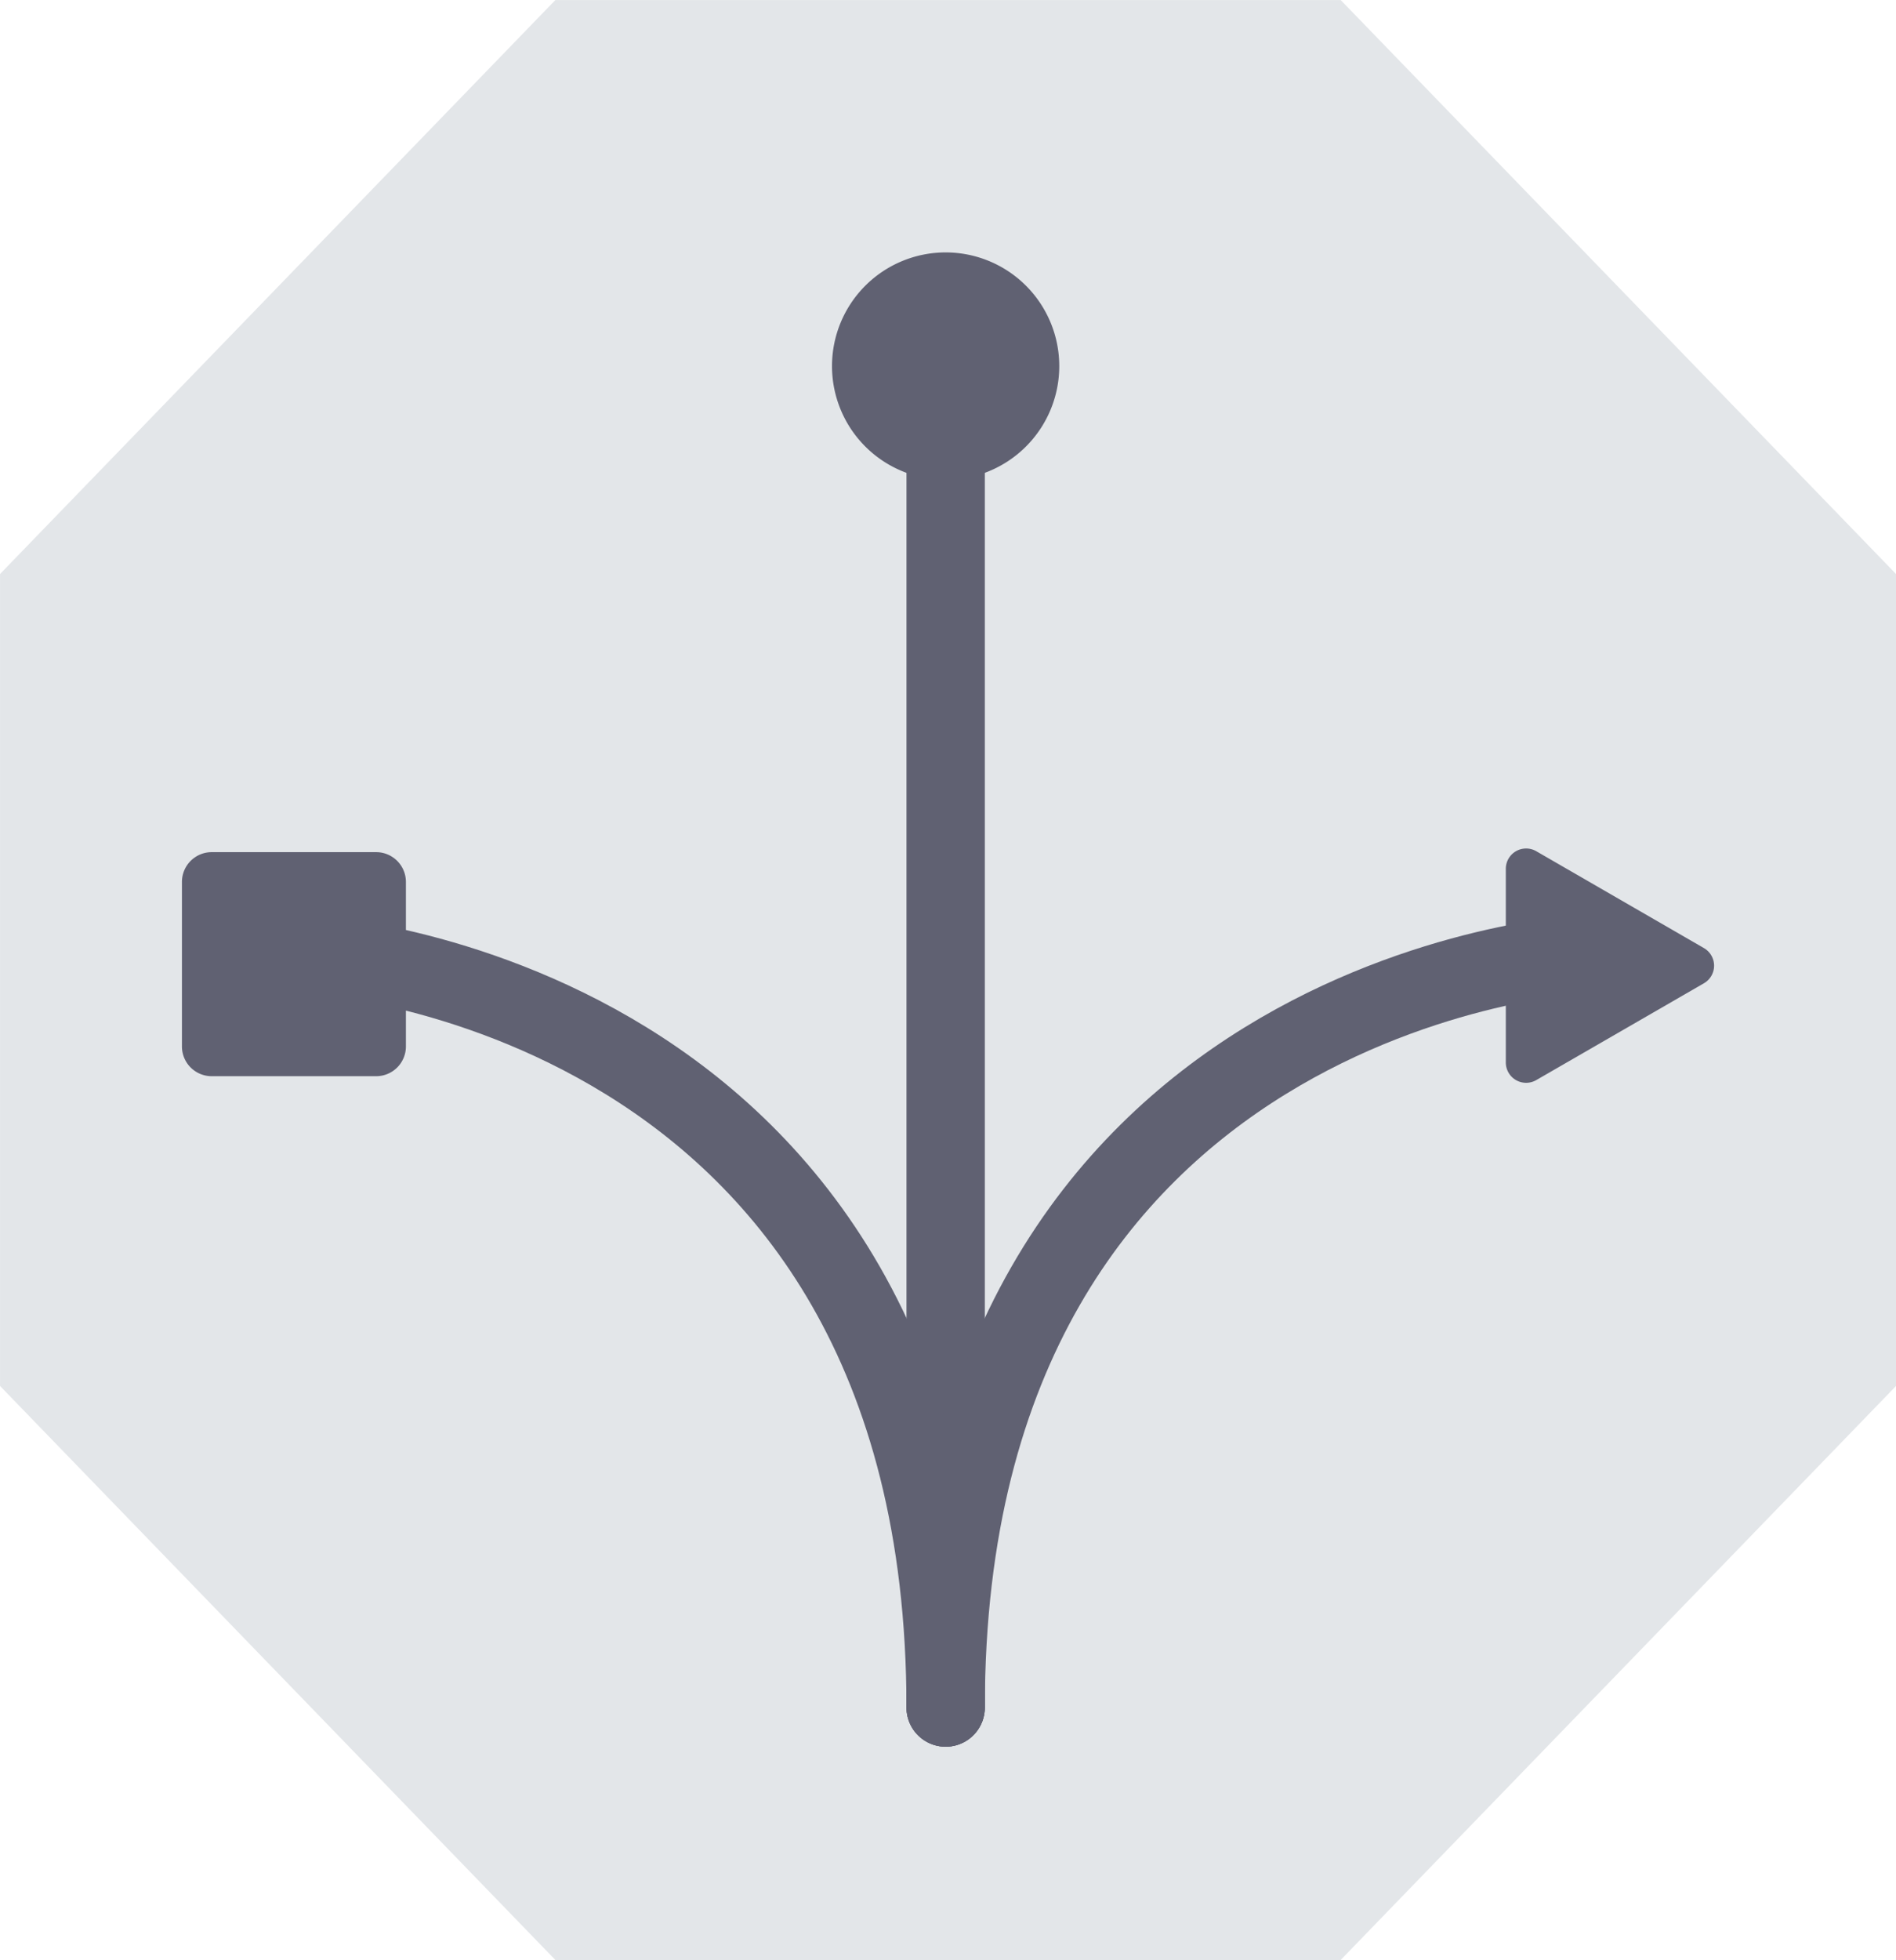
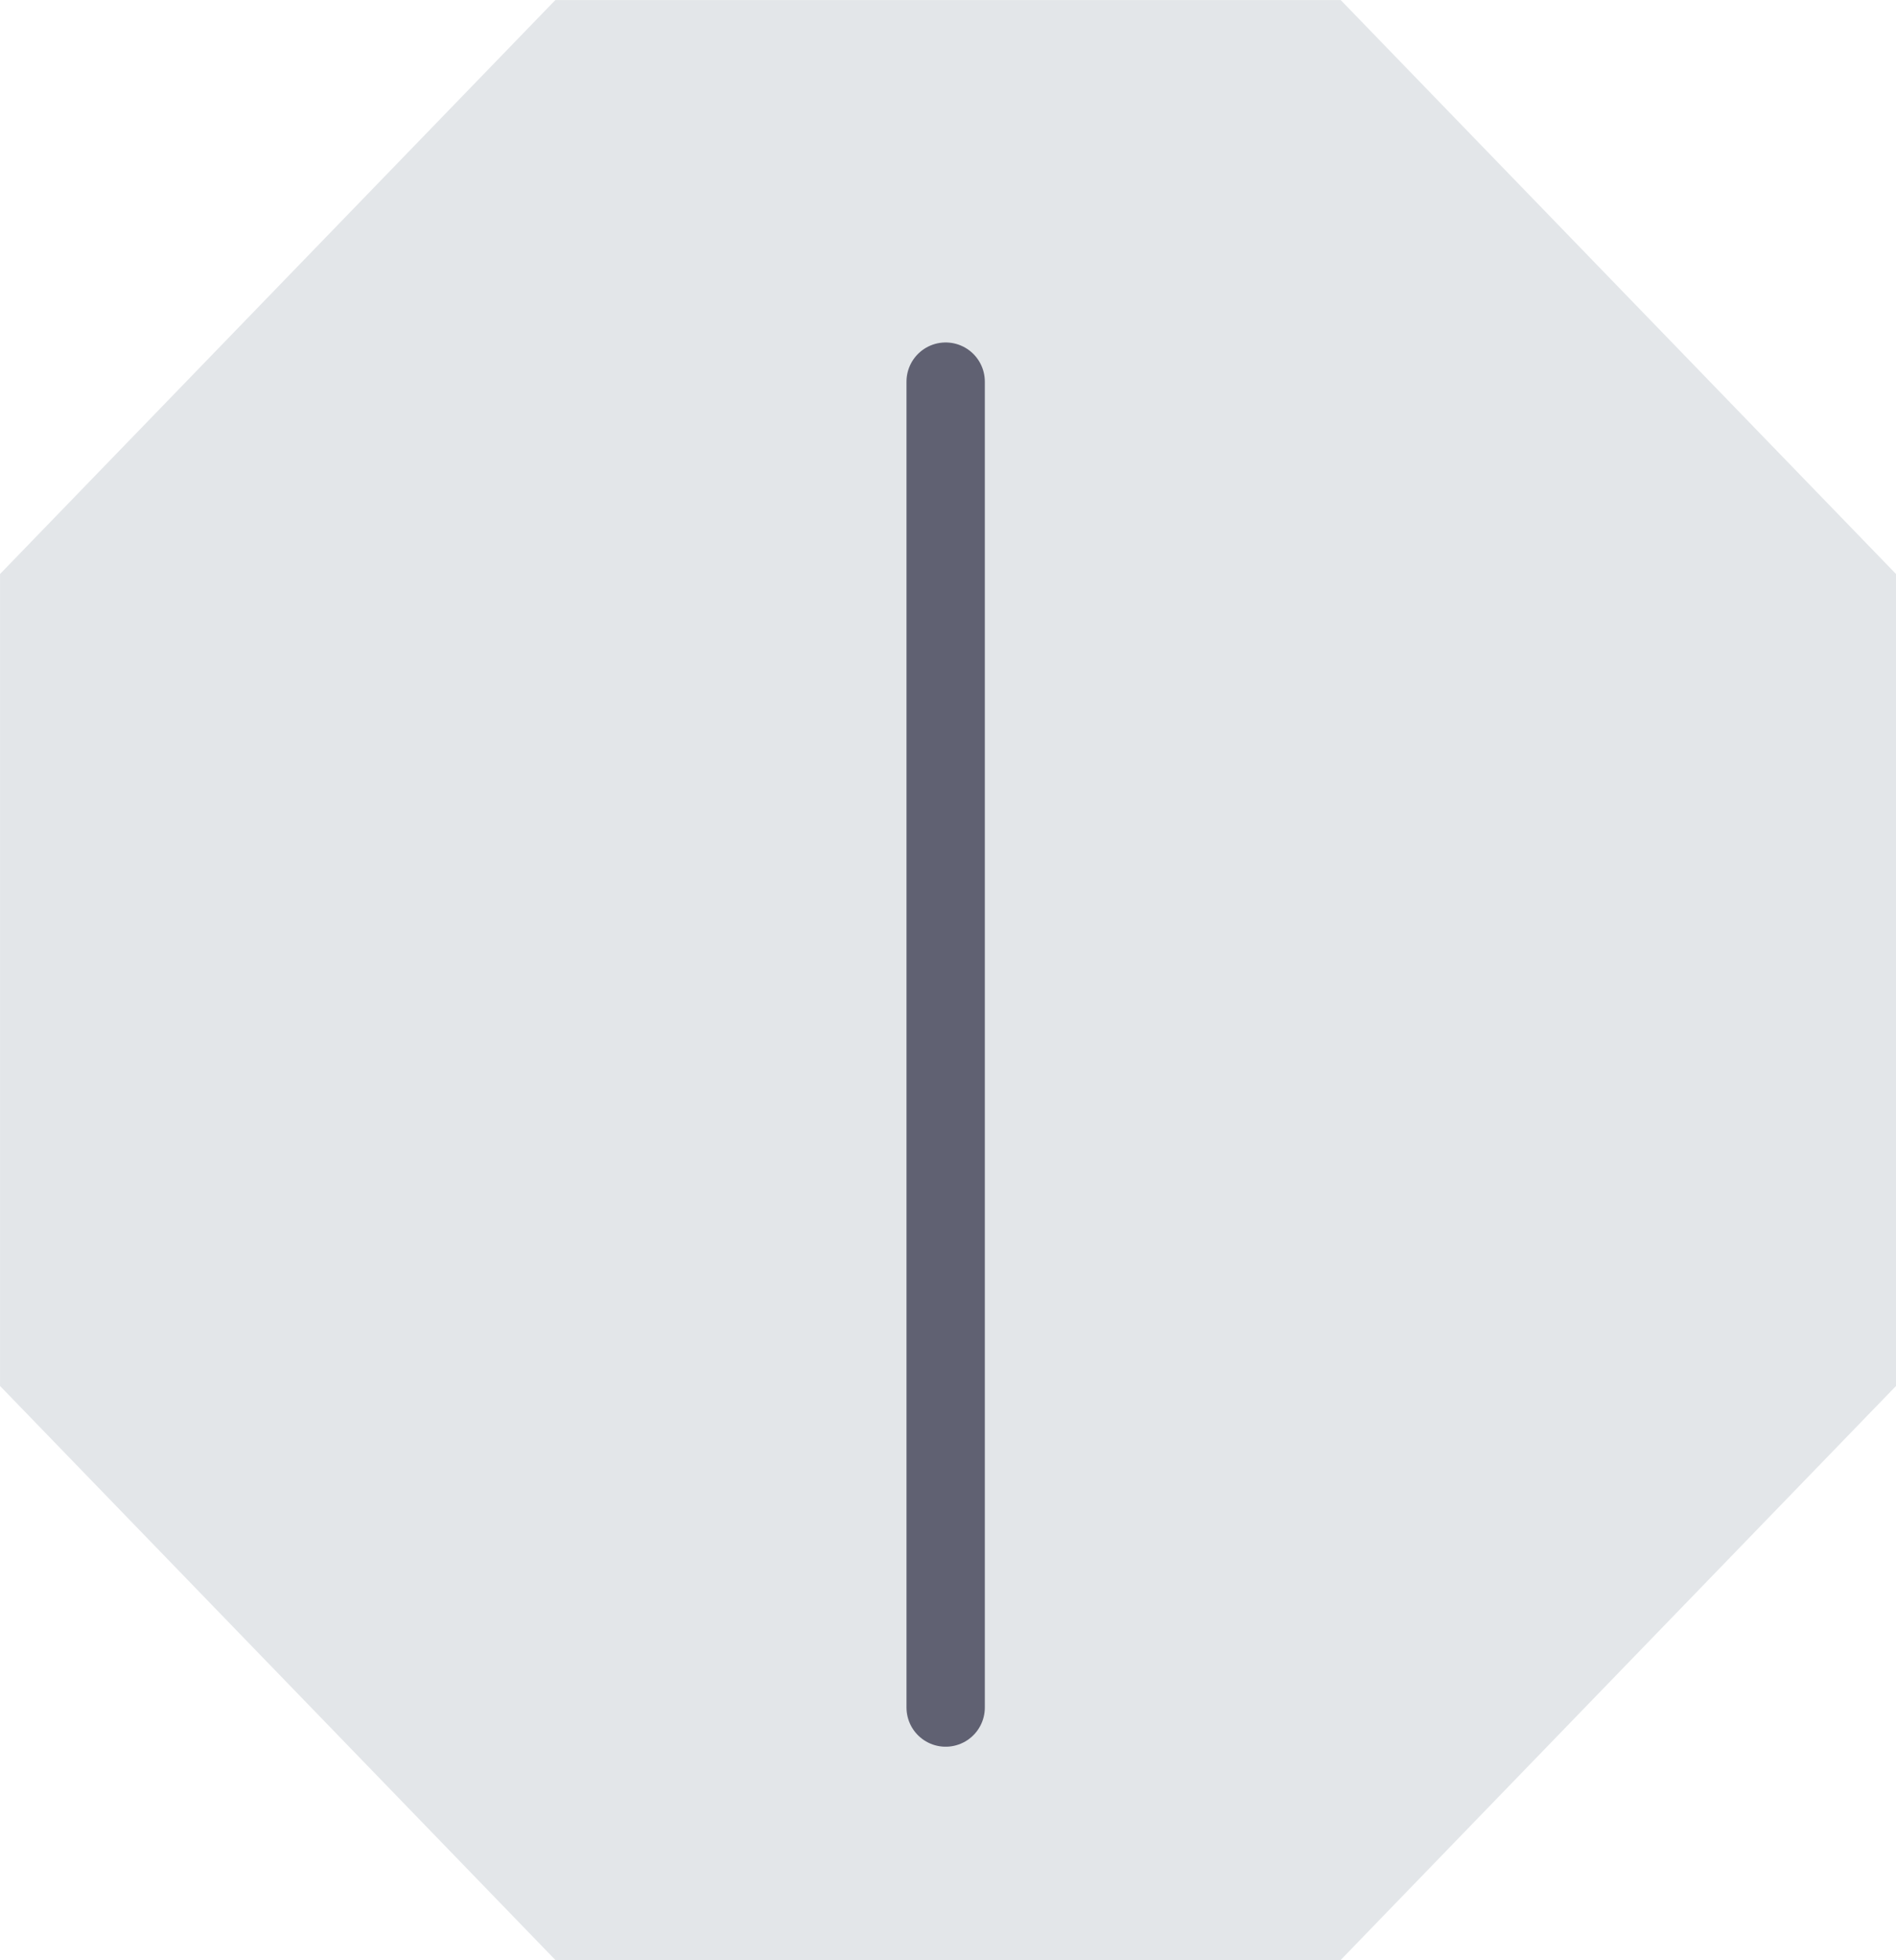
<svg xmlns="http://www.w3.org/2000/svg" width="66.893" height="69.113" viewBox="0 0 66.893 69.113">
  <defs>
    <clipPath id="a">
-       <path data-name="Path 177" d="M608.554-2556.295h66.892v-69.113h-66.892Z" fill="none" />
-     </clipPath>
+       </clipPath>
  </defs>
  <g data-name="Group 362">
    <g data-name="Group 200">
      <g data-name="Group 199">
        <path data-name="Path 170" d="M19.594 69.113.001 48.872V20.241L19.594.001h27.707l19.593 20.24v28.631L47.301 69.113Z" fill="#e3e6e9" />
      </g>
    </g>
    <g data-name="Group 202">
      <g data-name="Group 201">
        <path data-name="Path 171" d="M33.364 60.211V13.458" fill="none" stroke="#606172" stroke-linecap="round" stroke-linejoin="round" stroke-miterlimit="10" stroke-width="2.764" />
      </g>
    </g>
    <g data-name="Group 213" transform="translate(-608.553 2625.408)" clip-path="url(#a)">
      <g data-name="Group 204">
        <g data-name="Group 203">
          <path data-name="Path 172" d="M664.452-2591.772s-22.535 1.2-22.535 26.575" fill="none" stroke="#606172" stroke-linecap="round" stroke-linejoin="round" stroke-miterlimit="10" stroke-width="2.764" />
        </g>
      </g>
      <g data-name="Group 206">
        <g data-name="Group 205">
          <path data-name="Path 173" d="M619.381-2591.772s22.535 1.2 22.535 26.575" fill="none" stroke="#606172" stroke-linecap="round" stroke-linejoin="round" stroke-miterlimit="10" stroke-width="2.764" />
        </g>
      </g>
      <g data-name="Group 208">
        <g data-name="Group 207">
          <path data-name="Path 174" d="M645.925-2612.498a4.009 4.009 0 0 1-4.009 4.009 4.009 4.009 0 0 1-4.009-4.009 4.009 4.009 0 0 1 4.01-4.009 4.009 4.009 0 0 1 4.008 4.009" fill="#606172" />
        </g>
      </g>
      <g data-name="Group 210">
        <g data-name="Group 209">
-           <path data-name="Path 175" d="M621.825-2587.459h-5.8a1.049 1.049 0 0 1-1.053-1.049v-5.8a1.05 1.05 0 0 1 1.053-1.051h5.8a1.05 1.05 0 0 1 1.049 1.047v5.8a1.049 1.049 0 0 1-1.049 1.053" fill="#606172" />
+           <path data-name="Path 175" d="M621.825-2587.459h-5.8a1.049 1.049 0 0 1-1.053-1.049v-5.8a1.05 1.05 0 0 1 1.053-1.051h5.8v5.8a1.049 1.049 0 0 1-1.049 1.053" fill="#606172" />
        </g>
      </g>
      <g data-name="Group 212">
        <g data-name="Group 211">
          <path data-name="Path 176" d="m668.67-2591.976-5.917-3.417a.716.716 0 0 0-1.073.617v6.835a.716.716 0 0 0 1.073.62l5.917-3.415a.716.716 0 0 0 0-1.24" fill="#606172" />
        </g>
      </g>
    </g>
  </g>
</svg>